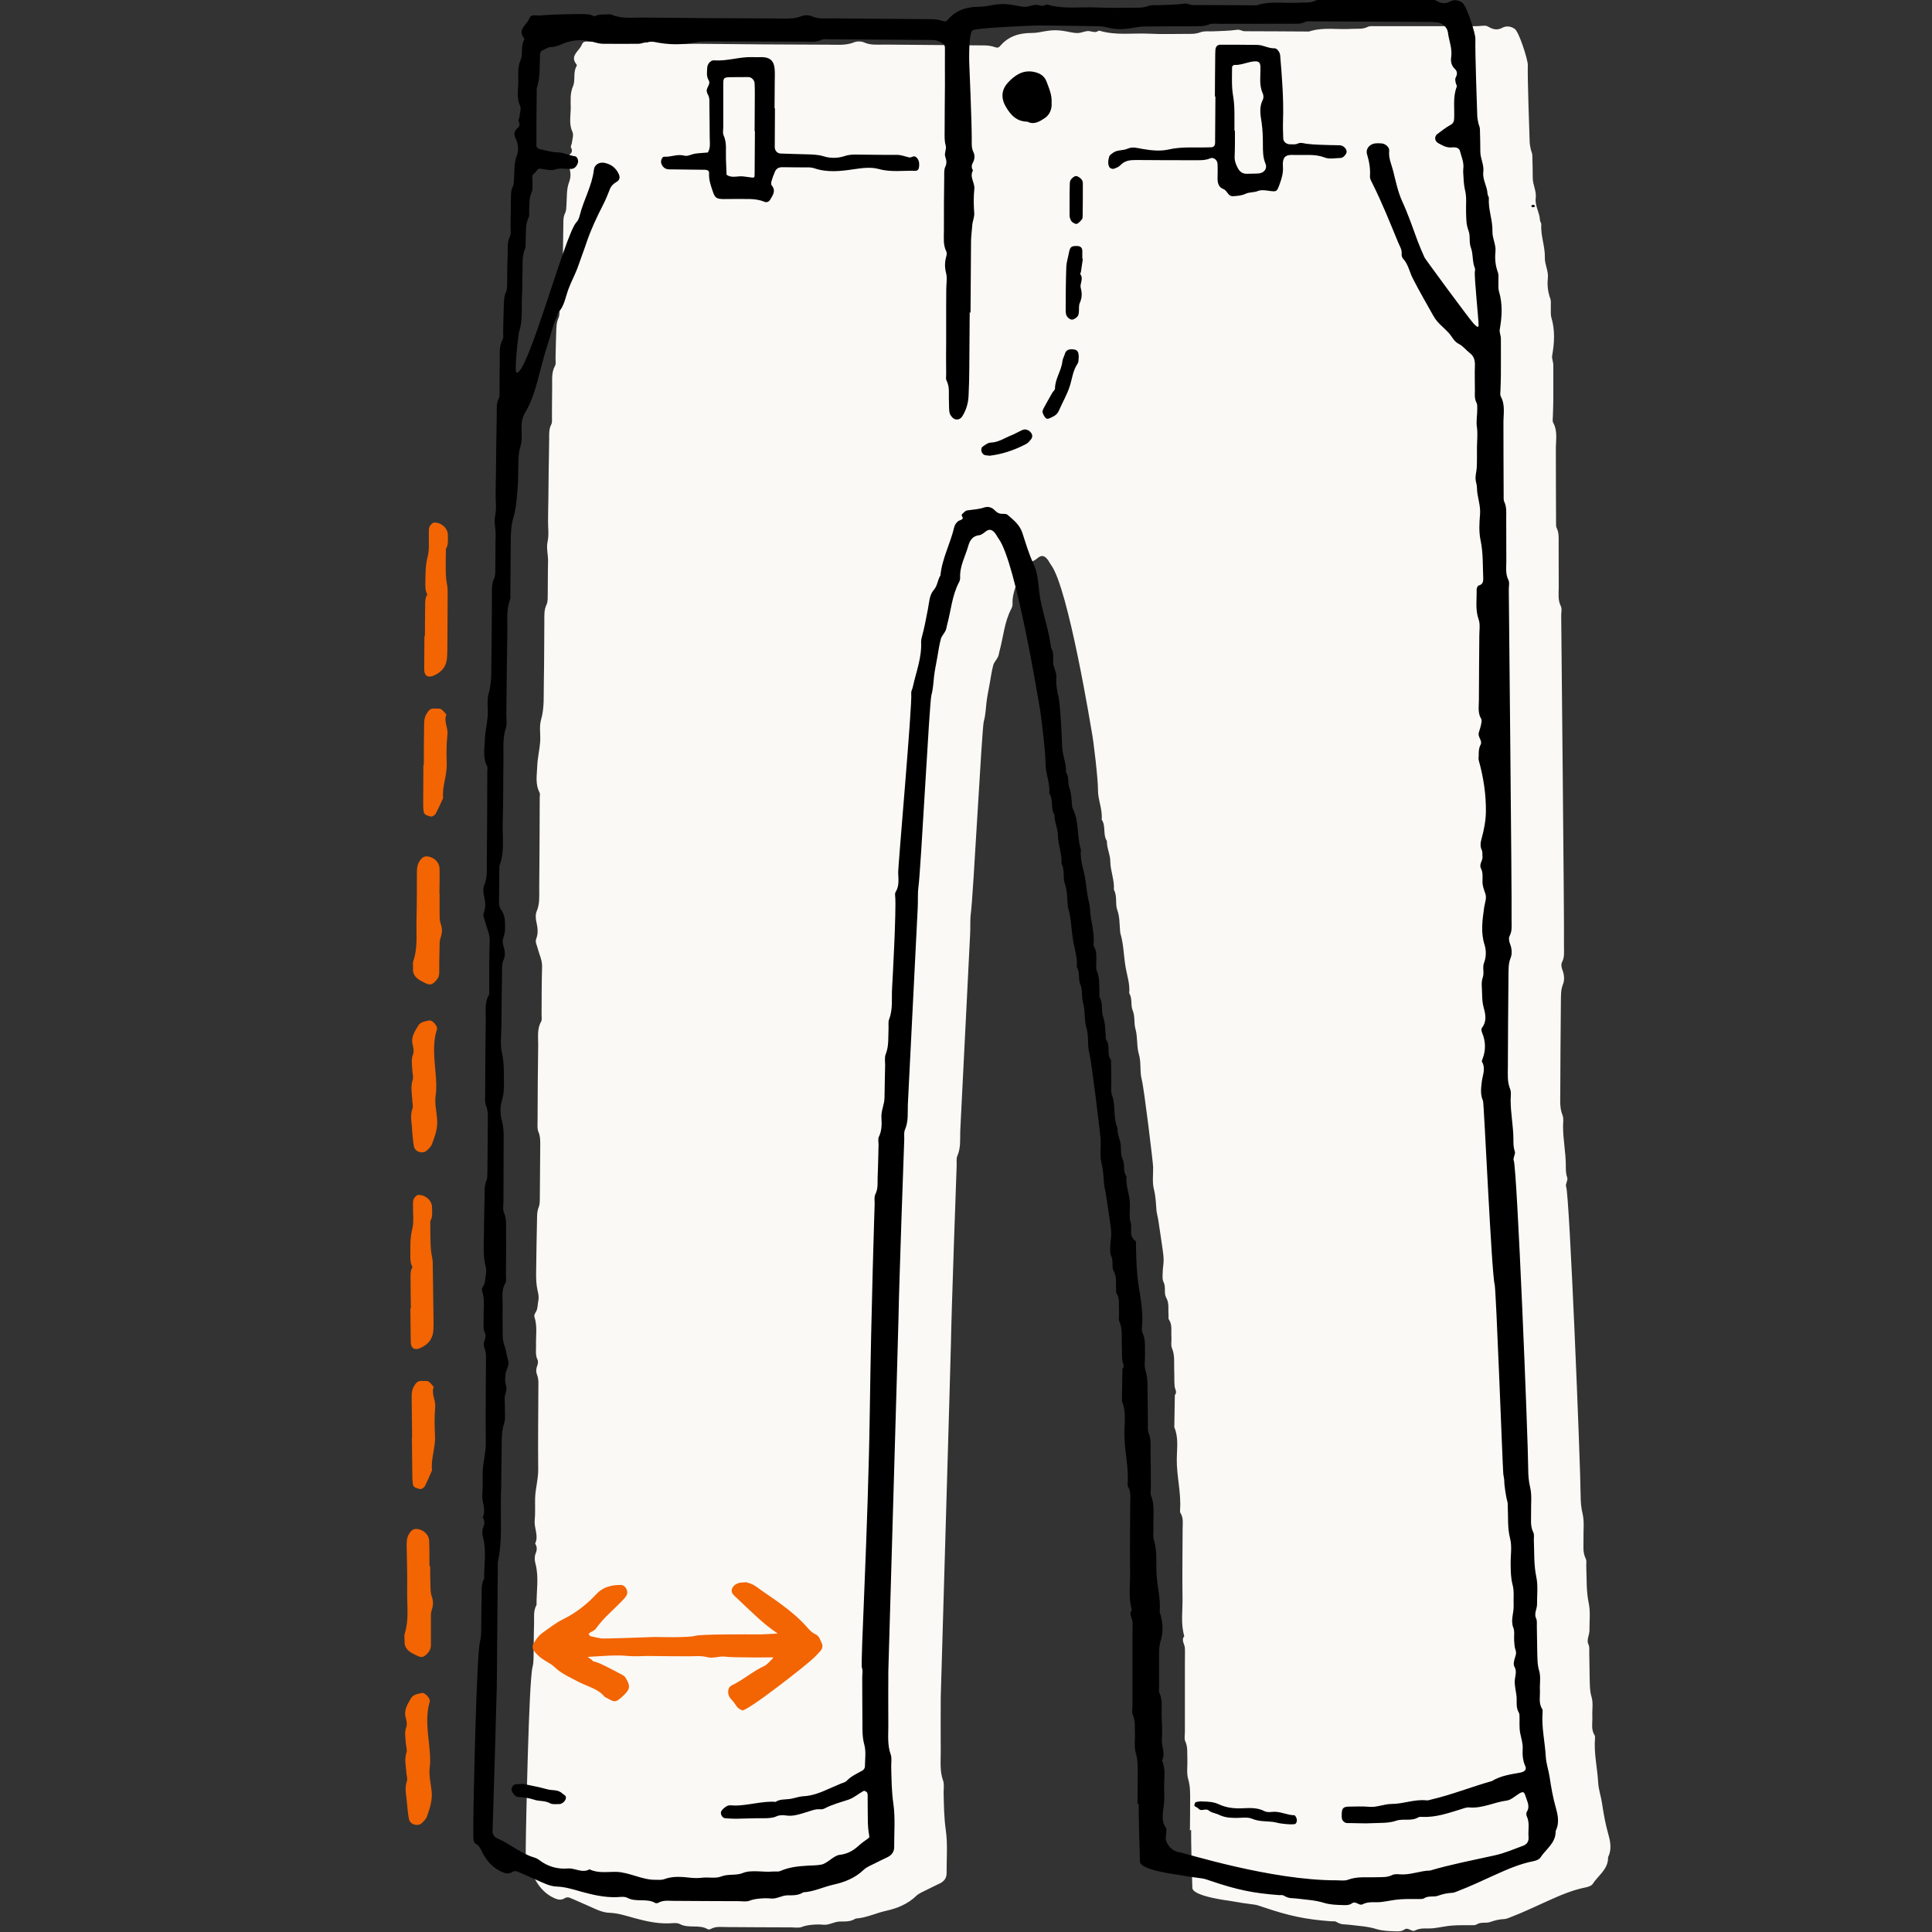
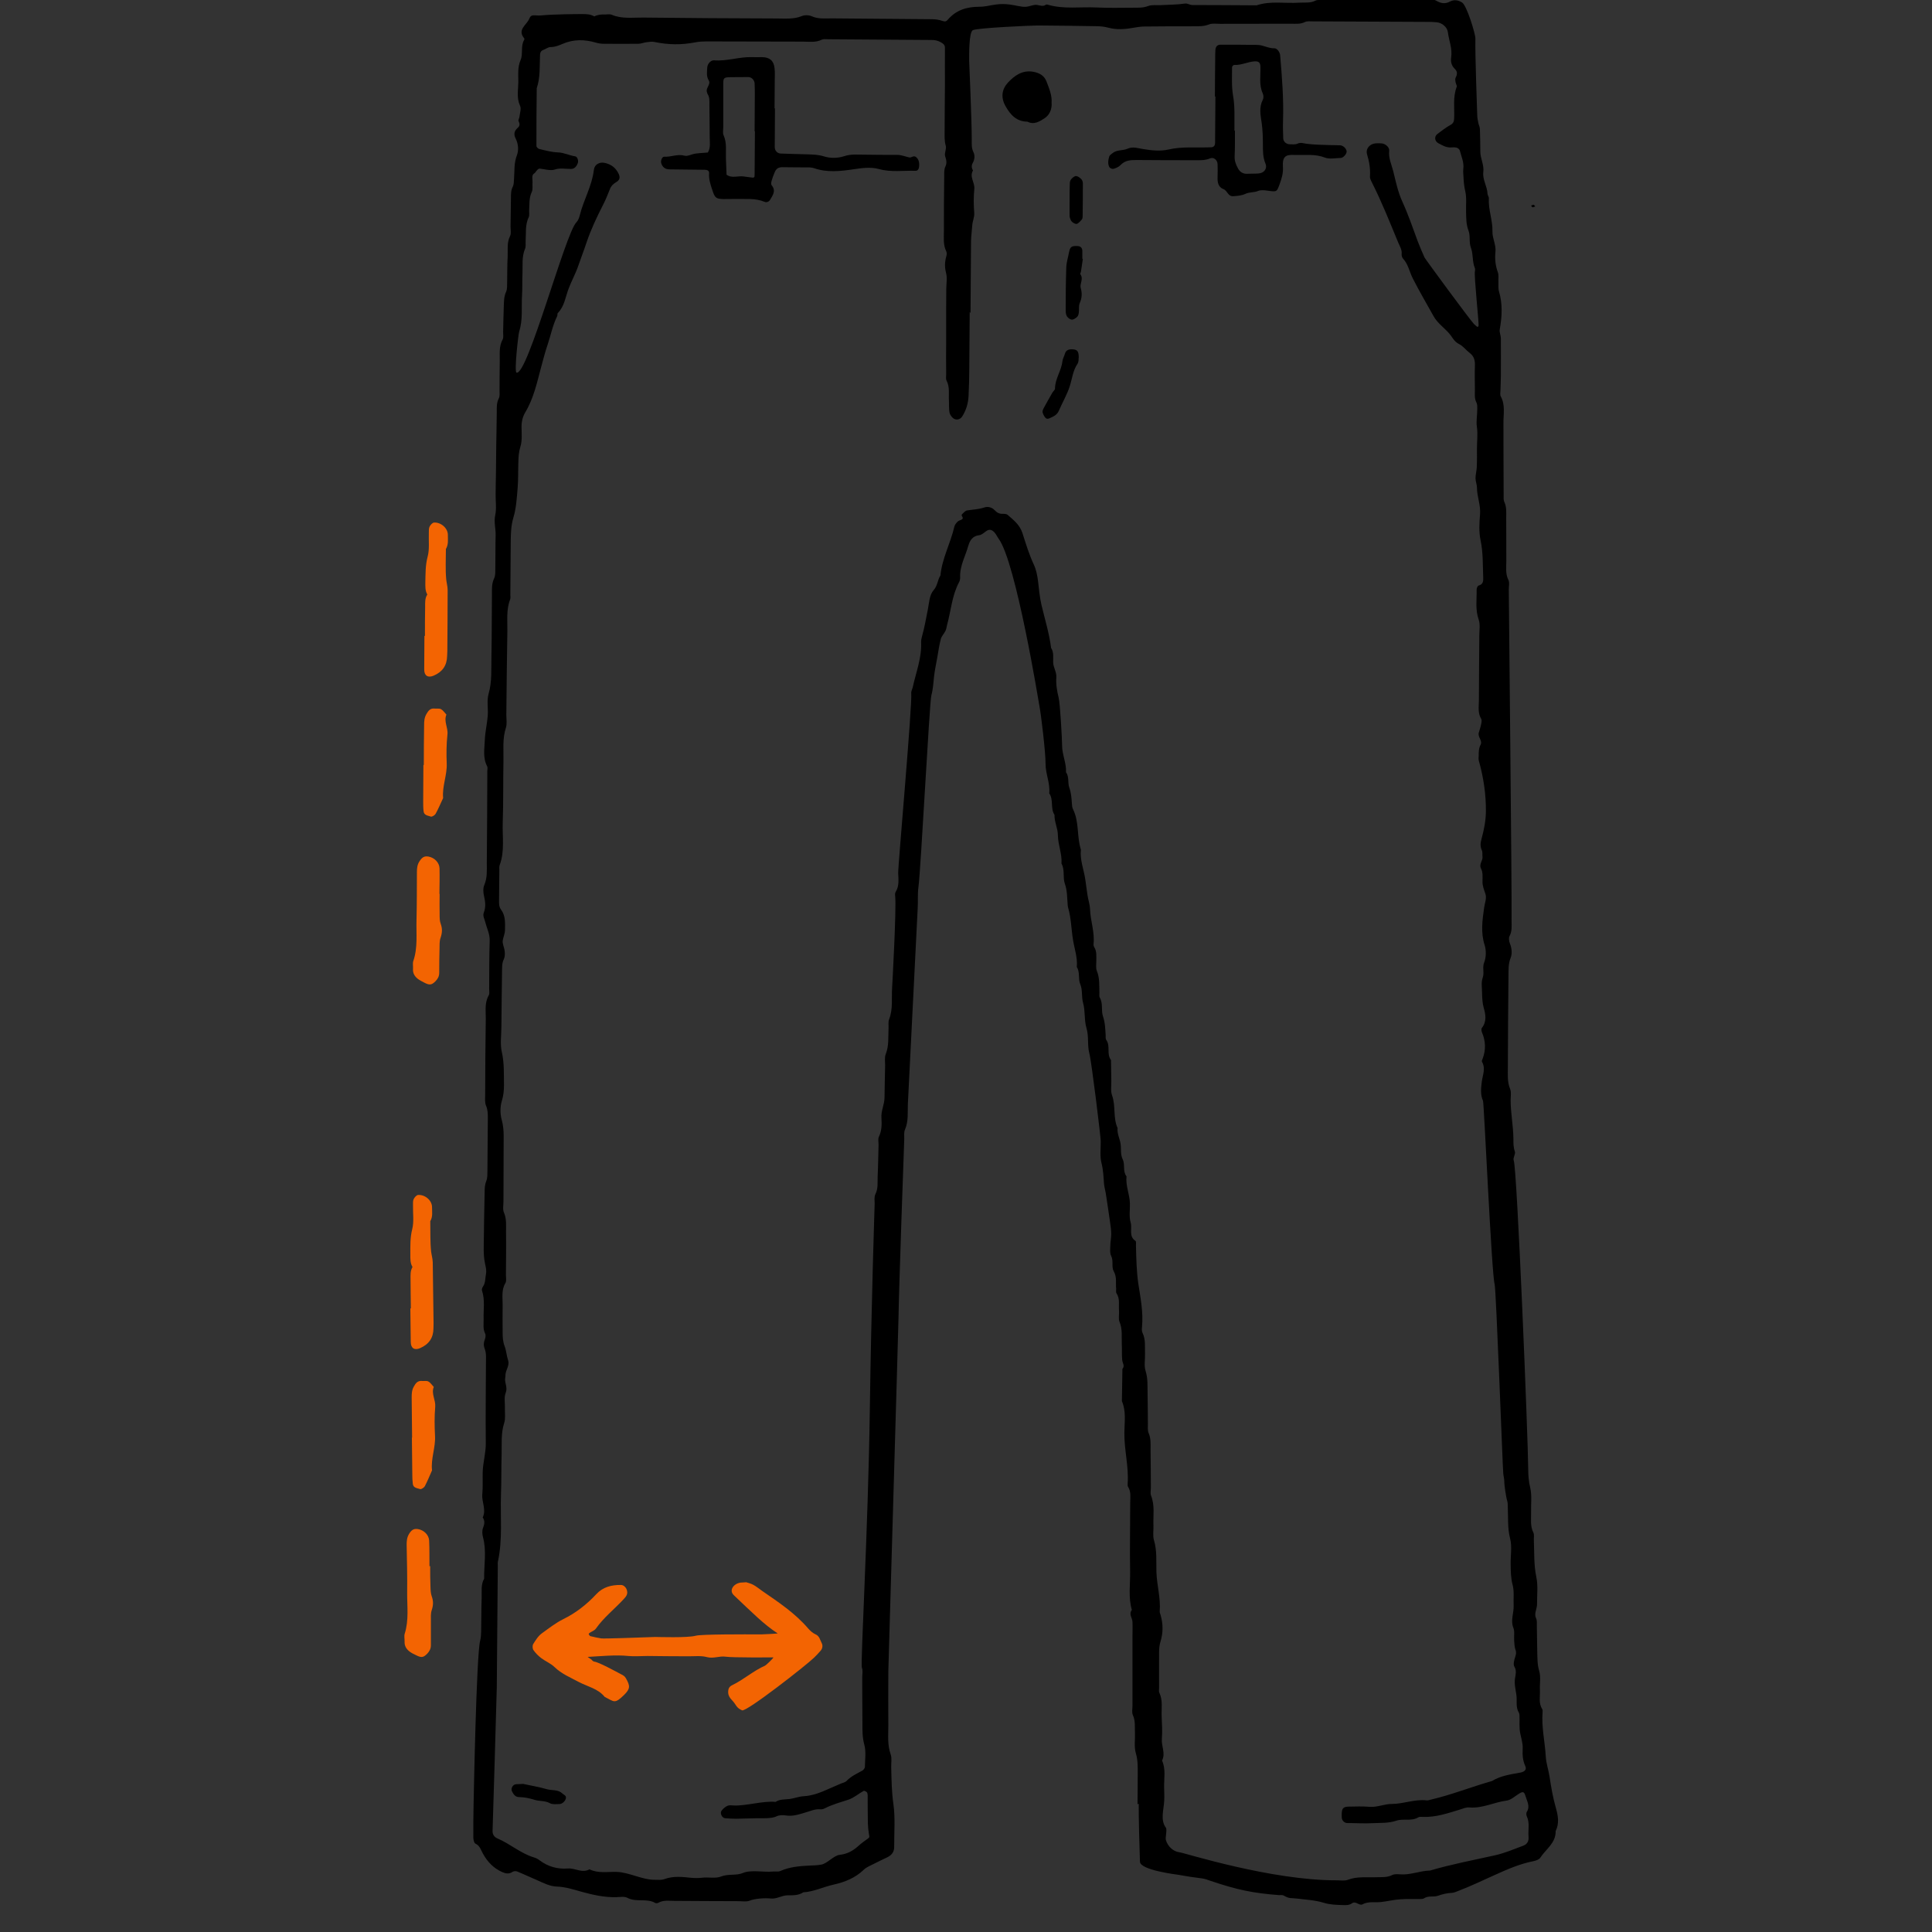
<svg xmlns="http://www.w3.org/2000/svg" id="Layer_1" viewBox="0 0 188 188">
  <rect x="0" y="0" width="188" height="188" fill="#333333" stroke="none" />
  <defs>
    <style>
      .cls-1 {
        fill: #f36402;
      }

      .cls-2 {
        fill: #fbf9f5;
      }
    </style>
  </defs>
-   <path class="cls-2" d="M115.79,178.13c0-.99.03-1.98.02-2.97,0-.67.02-1.32-.18-2-.19-.63-.06-1.35-.09-2.02-.03-.56.06-1.13-.2-1.69-.12-.26-.04-.62-.04-.93,0-2.24,0-4.49,0-6.73,0-.47.02-.94,0-1.41-.01-.39-.39-.76-.06-1.17-.36-1.22-.15-2.48-.17-3.72-.04-2.24.01-4.49.01-6.73,0-.51.1-1.05-.21-1.53-.05-.08-.05-.2-.04-.3.12-1.67-.34-3.29-.32-4.96.01-1.03.19-2.08-.24-3.08.02-1.04.04-2.08.05-3.13.26-.3.01-.57-.02-.86-.05-.52-.01-1.04-.04-1.56-.03-.72.08-1.45-.22-2.16-.13-.31-.02-.72-.05-1.09-.05-.56.11-1.15-.24-1.68-.08-.11-.03-.31-.04-.46-.06-.56.09-1.12-.23-1.68-.25-.44,0-1.02-.26-1.52-.13-.26-.09-.61-.08-.92,0-.4.09-.8.09-1.2,0-.36-.05-.72-.1-1.07-.14-.97-.28-1.94-.43-2.9-.05-.3-.14-.6-.17-.91-.05-.67-.07-1.32-.24-2-.18-.69-.07-1.45-.08-2.18,0-.36-.88-7.66-1.11-8.53-.21-.78-.03-1.63-.28-2.46-.23-.77-.1-1.64-.33-2.45-.17-.58-.02-1.22-.28-1.83-.21-.5,0-1.14-.33-1.65.09-.89-.22-1.74-.36-2.6-.18-1.07-.18-2.16-.49-3.2-.03-.1-.03-.2-.04-.31-.06-.67-.03-1.32-.27-1.99-.22-.61.02-1.35-.33-1.97.07-.94-.34-1.82-.35-2.76,0-.67-.35-1.29-.33-1.98-.42-.63-.07-1.46-.51-2.09.1-1-.37-1.91-.36-2.91.01-.98-.42-4.71-.61-5.67-.03-.14-2.26-13.9-3.95-16.19-.14-.19-.25-.45-.42-.63-.27-.28-.5-.33-.82-.1-.2.15-.43.36-.66.38-.64.07-.91.52-1.05,1.01-.29,1.04-.86,2-.8,3.13,0,.15-.04.31-.11.44-.69,1.3-.78,2.76-1.16,4.14-.05.2-.07.41-.16.59-.13.27-.38.51-.45.79-.16.59-.24,1.21-.35,1.82-.11.61-.24,1.21-.31,1.82-.07.61-.09,1.22-.26,1.83-.19.68-1.02,16.94-1.26,18.67-.09.67-.03,1.36-.07,2.03-.04.72-.93,18.38-.96,19.11-.03.82.07,1.66-.28,2.46-.12.27-.06.62-.07.93-.03.62-.52,14.61-.56,17.38-.02,1.3-.99,34.13-.99,34.39,0,1.77-.02,3.55,0,5.32,0,.93-.1,1.86.23,2.78.13.37.04.83.05,1.24.03,1.19.04,2.37.21,3.56.2,1.38.07,2.81.08,4.22,0,.47-.25.78-.65.98-.42.2-.84.4-1.25.61-.37.19-.78.34-1.07.62-.82.79-1.85,1.2-2.89,1.43-1.01.22-1.95.7-2.99.76-.46.31-.99.29-1.51.29-.58,0-1.07.38-1.67.31-.52-.06-1.53,0-2.03.21-.32.13-.72.05-1.09.05-2.09,0-4.17-.02-6.26-.03-.51,0-1.04-.09-1.53.18-.08.05-.23.07-.3.03-.84-.5-1.86-.04-2.73-.51-.29-.15-.72-.07-1.08-.06-1.15.03-2.25-.22-3.35-.52-.79-.22-1.57-.48-2.41-.51-.72-.02-1.38-.38-2.04-.67-.62-.26-1.22-.55-1.84-.8-.12-.05-.32-.04-.43.03-.35.23-.65.19-1.02.03-.85-.38-1.44-1-1.88-1.8-.2-.35-.29-.77-.73-.97-.13-.06-.19-.36-.2-.55-.01-1.04,0-2.09.02-3.13.01-.46.27-14.63.64-16.06.08-.3.09-.61.1-.92.02-1.1.01-2.19.05-3.29.02-.62-.09-1.26.24-1.83-.02-1.34.25-2.69-.11-4.03-.08-.29-.1-.65,0-.91.15-.37.2-.69-.03-1.02.37-.76-.11-1.5-.04-2.26.07-.72.02-1.46.04-2.19.03-.93.31-1.82.3-2.77-.03-2.82.01-5.64.02-8.45,0-.25-.04-.52-.13-.76-.12-.32-.1-.59.02-.9.07-.17.1-.43.02-.58-.22-.45-.13-.92-.14-1.38-.03-.93.15-1.87-.16-2.79-.04-.11.03-.29.11-.41.24-.35.19-.75.27-1.14.08-.38,0-.69-.08-1.05-.12-.55-.14-1.13-.13-1.7.01-1.77.06-3.55.09-5.32,0-.36.02-.71.17-1.07.11-.28.09-.61.1-.92.02-1.72.03-3.44.04-5.17,0-.41,0-.81-.18-1.22-.13-.31-.08-.71-.08-1.08.01-2.45.02-4.91.06-7.36.01-.77-.13-1.56.29-2.29.09-.16.04-.41.04-.62.01-1.57,0-3.13.05-4.7.02-.66-.28-1.2-.43-1.8-.07-.3-.26-.61-.15-.9.22-.56.16-1.08.03-1.64-.08-.34-.11-.77.03-1.08.3-.71.24-1.43.24-2.15.03-2.97.04-5.95.05-8.92,0-.16.05-.34-.01-.46-.45-.84-.26-1.74-.23-2.61.03-.77.22-1.53.28-2.3.06-.73-.11-1.5.09-2.18.34-1.19.24-2.37.27-3.56.04-2.03.03-4.07.05-6.11,0-.51-.03-1.02.21-1.53.15-.31.11-.71.12-1.07.02-1.04,0-2.09.03-3.13.02-.65-.19-1.28-.04-1.96.14-.65.03-1.35.04-2.03,0-.68.02-1.36.03-2.03,0-.63.01-1.25.02-1.88,0-.68.02-1.36.03-2.03.01-.68.02-1.36.03-2.03,0-.47-.03-.92.2-1.37.11-.21.07-.51.07-.76.01-.94,0-1.88.02-2.82.02-.72-.1-1.45.28-2.14.11-.21.04-.51.05-.77.02-.78.03-1.57.06-2.35.02-.52,0-1.03.23-1.53.12-.27.09-.61.1-.92.02-.83,0-1.67.05-2.5.03-.67-.09-1.34.23-1.99.13-.25.05-.62.05-.93.02-.94.03-1.88.04-2.82,0-.36,0-.72.18-1.06.11-.22.1-.5.12-.76.06-.77-.02-1.53.28-2.3.19-.5.14-1.13-.14-1.67-.18-.36-.12-.71.2-.98.24-.2.24-.4.1-.67-.05-.1.07-.28.09-.43.04-.36.19-.77.06-1.06-.36-.77-.18-1.54-.17-2.31,0-.71-.09-1.43.22-2.15.26-.6-.02-1.35.35-1.96.02-.04.03-.12,0-.15-.71-.85.25-1.3.49-1.9.21-.52.5-.27,1.17-.33,1.28-.12,3.48-.13,3.95-.13.42,0,.84,0,1.21.23.33-.18.69-.2,1.06-.19.21,0,.44-.05.62.02,1,.43,2.05.27,3.08.28,4.33.05,8.66.08,12.99.09.82,0,1.66.09,2.46-.24.27-.11.66-.1.92.01.65.3,1.33.22,1.99.22,3.24.03,6.47.05,9.71.08.36,0,.73.05,1.06.17.25.09.37.04.51-.12.8-.94,1.85-1.26,3.04-1.26.26,0,.52-.02.77-.07,1.32-.26,1.78-.26,3.05,0,.25.05.52.09.77.07.35-.03.72-.23,1.05-.18.31.05.58.18.87-.02.04-.03.11-.02.15-.01,1.58.47,3.2.2,4.81.28,1.2.06,2.4.02,3.6.02.46,0,.91.02,1.38-.16.37-.14.82-.07,1.24-.09.78-.04,1.56-.04,2.33-.15.29-.04.48.14.73.14,2.09,0,4.17.02,6.26.03,1.37-.46,2.78-.16,4.17-.26.51-.03,1.04.06,1.54-.19.21-.11.51-.07.77-.07,2.97,0,5.95,0,8.92,0,.37,0,.73.01,1.09-.01.65-.05.72-.08,1.01.09.44.25.84.33,1.32.07.38-.2.8-.15,1.18.1.44.27,1.3,3.04,1.29,3.51-.04,1.51.17,6.99.18,7.46,0,.26.06.51.11.76.04.2.15.39.15.59.03.73.03,1.46.04,2.19,0,.67.38,1.28.29,1.98-.09.74.38,1.39.41,2.11,0,.15.14.3.13.44-.07,1.1.38,2.14.35,3.24-.02.67.37,1.29.29,1.99-.07.67,0,1.34.24,1.99.1.28.03.62.05.93.01.31-.03.64.06.93.36,1.23.29,2.45.07,3.69-.05.28.11.59.11.89.01,1.2,0,2.4,0,3.6,0,.47-.03.94-.04,1.41,0,.21-.06.45.03.62.46.84.25,1.73.26,2.6.01,2.35,0,4.7.02,7.04,0,.21-.02.44.06.61.24.5.19,1.02.19,1.53.01,1.41,0,2.82.01,4.23,0,.62-.1,1.24.2,1.84.13.25.04.62.04.93,0,1.15.31,29.55.27,32.21,0,.52.07,1.03-.2,1.53-.1.19-.04.52.05.74.18.46.22.97.06,1.37-.23.57-.2,1.12-.21,1.69-.03,2.97-.05,5.95-.06,8.92,0,.72-.07,1.44.22,2.15.13.32.05.72.05,1.09,0,1.25.26,2.51.27,3.76,0,.41-.01.81.14,1.23.09.24-.21.64-.11.87.33.76,1.4,27.21,1.41,30.03,0,.62.05,1.22.2,1.84.17.75.06,1.56.08,2.34.02.67-.11,1.35.22,2,.11.21.03.51.05.77.05,1.19-.01,2.37.24,3.56.18.85.06,1.77.07,2.65,0,.46-.32.92-.09,1.38.11.21.06.51.07.76.02.83.02,1.67.04,2.5.02.62,0,1.22.19,1.85.17.58.04,1.24.07,1.87.03.61-.15,1.26.22,1.83.05.08.05.2.04.3-.12,1.46.23,2.89.31,4.33.04.68.27,1.31.37,1.97.15,1.01.33,2.04.61,3.02.22.78.35,1.51-.02,2.26.03,1.17-.96,1.76-1.5,2.6-.12.18-.43.28-.67.33-1.33.26-2.55.8-3.77,1.35-1.18.53-2.34,1.09-3.55,1.55-.19.07-.39.17-.59.18-.47.02-.91.12-1.36.28-.43.16-.94-.03-1.36.25-.08.05-.2.07-.3.07-.68.01-1.36-.02-2.03.03-.61.04-1.22.19-1.83.26-.61.08-1.24-.09-1.84.23-.31.17-.65-.37-1.02-.1-.28.2-.59.18-.9.17-.62-.02-1.22-.03-1.84-.22-.83-.26-1.72-.3-2.59-.41-.61-.08-.74.04-1.32-.3-.12-.07-.31-.03-.46-.04-2.51-.19-4.06-.51-6.63-1.38-.29-.1-.57-.21-.89-.25-.77-.09-1.53-.21-2.29-.35-.19-.03-3.68-.45-3.71-1.27-.05-1.3-.13-4.34-.12-5.64h-.03Z" />
  <g>
    <path d="M110.69,175.58c0-.99.03-1.98.02-2.97,0-.67.02-1.32-.18-2-.19-.63-.06-1.35-.09-2.02-.03-.56.06-1.13-.2-1.69-.12-.26-.04-.62-.04-.93,0-2.24,0-4.49,0-6.73,0-.47.02-.94,0-1.41-.01-.39-.39-.76-.06-1.17-.36-1.22-.15-2.48-.17-3.72-.04-2.24.01-4.49.01-6.73,0-.51.1-1.05-.21-1.53-.05-.08-.05-.2-.04-.3.12-1.67-.34-3.29-.32-4.96.01-1.03.19-2.08-.24-3.08.02-1.04.04-2.08.05-3.13.26-.3.01-.57-.02-.86-.05-.52-.01-1.04-.04-1.56-.03-.72.08-1.45-.22-2.16-.13-.31-.02-.72-.05-1.09-.05-.56.11-1.15-.24-1.68-.08-.11-.03-.31-.04-.46-.06-.56.09-1.12-.23-1.68-.25-.44,0-1.02-.26-1.52-.13-.26-.09-.61-.08-.92,0-.4.09-.8.09-1.2,0-.36-.05-.72-.1-1.07-.14-.97-.28-1.94-.43-2.9-.05-.3-.14-.6-.17-.91-.05-.67-.07-1.32-.24-2-.18-.69-.07-1.45-.08-2.18,0-.36-.88-7.66-1.11-8.53-.21-.78-.03-1.63-.28-2.46-.23-.77-.1-1.64-.33-2.45-.17-.58-.02-1.22-.28-1.83-.21-.5,0-1.14-.33-1.65.09-.89-.22-1.74-.36-2.6-.18-1.07-.18-2.16-.49-3.2-.03-.1-.03-.2-.04-.31-.06-.67-.03-1.32-.27-1.99-.22-.61.02-1.35-.33-1.97.07-.94-.34-1.82-.35-2.76,0-.67-.35-1.29-.33-1.98-.42-.63-.07-1.46-.51-2.09.1-1-.37-1.91-.36-2.91.01-.98-.42-4.71-.61-5.67-.03-.14-2.26-13.9-3.95-16.19-.14-.19-.25-.45-.42-.63-.27-.28-.5-.33-.82-.1-.2.15-.43.36-.66.38-.64.07-.91.52-1.05,1.01-.29,1.04-.86,2-.8,3.13,0,.15-.04.31-.11.44-.69,1.3-.78,2.76-1.16,4.14-.05.2-.07.41-.16.59-.13.27-.38.51-.45.79-.16.59-.24,1.21-.35,1.82-.11.61-.24,1.21-.31,1.82-.07.61-.09,1.22-.26,1.83-.19.68-1.02,16.94-1.26,18.67-.09.67-.03,1.36-.07,2.03-.04.72-.93,18.38-.96,19.11-.03.82.07,1.66-.28,2.46-.12.27-.06.62-.07.93-.03.62-.52,14.61-.56,17.38-.02,1.3-.99,34.13-.99,34.39,0,1.77-.02,3.55,0,5.32,0,.93-.1,1.86.23,2.78.13.37.04.83.05,1.24.03,1.19.04,2.37.21,3.56.2,1.38.07,2.81.08,4.22,0,.47-.25.78-.65.98-.42.2-.84.4-1.25.61-.37.19-.78.34-1.07.62-.82.79-1.85,1.2-2.89,1.43-1.01.22-1.95.7-2.99.76-.46.31-.99.29-1.51.29-.58,0-1.07.38-1.67.31-.52-.06-1.53,0-2.03.21-.32.13-.72.05-1.09.05-2.09,0-4.17-.02-6.26-.03-.51,0-1.04-.09-1.53.18-.08.05-.23.07-.3.03-.84-.5-1.86-.04-2.73-.51-.29-.15-.72-.07-1.08-.06-1.15.03-2.25-.22-3.35-.52-.79-.22-1.57-.48-2.41-.51-.72-.02-1.38-.38-2.04-.67-.62-.26-1.22-.55-1.84-.8-.12-.05-.32-.04-.43.03-.35.23-.65.19-1.02.03-.85-.38-1.44-1-1.88-1.8-.2-.35-.29-.77-.73-.97-.13-.06-.19-.36-.2-.55-.01-1.04,0-2.09.02-3.13.01-.46.27-14.63.64-16.06.08-.3.09-.61.1-.92.02-1.1.01-2.19.05-3.29.02-.62-.09-1.26.24-1.83-.02-1.34.25-2.69-.11-4.03-.08-.29-.1-.65,0-.91.15-.37.2-.69-.03-1.02.37-.76-.11-1.5-.04-2.26.07-.72.02-1.46.04-2.19.03-.93.31-1.82.3-2.77-.03-2.82.01-5.64.02-8.45,0-.25-.04-.52-.13-.76-.12-.32-.1-.59.02-.9.07-.17.1-.43.02-.58-.22-.45-.13-.92-.14-1.38-.03-.93.15-1.87-.16-2.79-.04-.11.03-.29.11-.41.24-.35.19-.75.27-1.14.08-.38,0-.69-.08-1.05-.12-.55-.14-1.13-.13-1.7.01-1.77.06-3.55.09-5.32,0-.36.02-.71.17-1.07.11-.28.09-.61.1-.92.02-1.72.03-3.44.04-5.17,0-.41,0-.81-.18-1.22-.13-.31-.08-.71-.08-1.08.01-2.45.02-4.91.06-7.36.01-.77-.13-1.56.29-2.29.09-.16.04-.41.04-.62.01-1.57,0-3.13.05-4.7.02-.66-.28-1.2-.43-1.8-.07-.3-.26-.61-.15-.9.22-.56.16-1.08.03-1.64-.08-.34-.11-.77.03-1.08.3-.71.24-1.43.24-2.15.03-2.97.04-5.95.05-8.92,0-.16.05-.34-.01-.46-.45-.84-.26-1.74-.23-2.61.03-.77.22-1.53.28-2.3.06-.73-.11-1.5.09-2.18.34-1.19.24-2.37.27-3.56.04-2.03.03-4.07.05-6.11,0-.51-.03-1.02.21-1.53.15-.31.11-.71.12-1.07.02-1.04,0-2.09.03-3.13.02-.65-.19-1.28-.04-1.96.14-.65.03-1.35.04-2.03,0-.68.02-1.36.03-2.03,0-.63.01-1.25.02-1.88,0-.68.02-1.36.03-2.03.01-.68.02-1.36.03-2.03,0-.47-.03-.92.2-1.37.11-.21.07-.51.07-.76.01-.94,0-1.88.02-2.82.02-.72-.1-1.45.28-2.14.11-.21.04-.51.05-.77.02-.78.03-1.57.06-2.35.02-.52,0-1.03.23-1.53.12-.27.09-.61.1-.92.02-.83,0-1.67.05-2.5.03-.67-.09-1.34.23-1.99.13-.25.05-.62.05-.93.02-.94.03-1.88.04-2.82,0-.36,0-.72.18-1.06.11-.22.1-.5.12-.76.06-.77-.02-1.53.28-2.3.19-.5.14-1.13-.14-1.67-.18-.36-.12-.71.2-.98.24-.2.24-.4.1-.67-.05-.1.07-.28.09-.43.04-.36.19-.77.06-1.06-.36-.77-.18-1.54-.17-2.31,0-.71-.09-1.43.22-2.15.26-.6-.02-1.35.35-1.96.02-.04.03-.12,0-.15-.71-.85.25-1.3.49-1.9.21-.52.5-.27,1.17-.33,1.28-.12,3.48-.13,3.95-.13.42,0,.84,0,1.21.23.33-.18.69-.2,1.06-.19.21,0,.44-.05.62.02,1,.43,2.05.27,3.08.28,4.33.05,8.66.08,12.99.09.82,0,1.66.09,2.46-.24.27-.11.66-.1.92.01.65.3,1.33.22,1.99.22,3.24.03,6.47.05,9.71.08.36,0,.73.05,1.06.17.25.09.37.04.51-.12.8-.94,1.85-1.26,3.04-1.26.26,0,.52-.02.77-.07,1.32-.26,1.78-.26,3.05,0,.25.05.52.09.77.07.35-.03.72-.23,1.05-.18.31.05.58.18.87-.02.04-.03.11-.02.15-.01,1.58.47,3.2.2,4.81.28,1.2.06,2.4.02,3.6.02.46,0,.91.02,1.38-.16.37-.14.82-.07,1.24-.09.78-.04,1.56-.04,2.33-.15.29-.04.48.14.73.14,2.09,0,4.17.02,6.26.03,1.37-.46,2.78-.16,4.17-.26.51-.03,1.04.06,1.54-.19.21-.11.51-.07.77-.07,2.97,0,5.95,0,8.92,0,.37,0,.73.01,1.09-.01.65-.05.72-.08,1.01.09.44.25.84.33,1.32.07.38-.2.8-.15,1.18.1.44.27,1.3,3.04,1.29,3.51-.04,1.51.17,6.99.18,7.46,0,.26.06.51.11.76.04.2.15.39.15.59.03.73.03,1.46.04,2.19,0,.67.38,1.28.29,1.98-.09.74.38,1.39.41,2.11,0,.15.14.3.13.44-.07,1.1.38,2.14.35,3.24-.02.67.37,1.29.29,1.99-.07.67,0,1.34.24,1.99.1.28.03.62.05.93.01.31-.03.64.06.93.36,1.23.29,2.45.07,3.69-.05.28.11.59.11.89.01,1.2,0,2.4,0,3.6,0,.47-.03.94-.04,1.41,0,.21-.06.45.03.62.46.84.25,1.73.26,2.6.01,2.35,0,4.7.02,7.04,0,.21-.02.44.06.61.24.5.19,1.02.19,1.53.01,1.41,0,2.82.01,4.23,0,.62-.1,1.24.2,1.84.13.25.04.62.04.93,0,1.15.31,29.55.27,32.21,0,.52.07,1.03-.2,1.53-.1.19-.04.52.05.74.18.46.22.97.06,1.37-.23.57-.2,1.12-.21,1.69-.03,2.97-.05,5.95-.06,8.92,0,.72-.07,1.44.22,2.15.13.32.05.72.05,1.09,0,1.25.26,2.51.27,3.76,0,.41-.01.81.14,1.23.09.24-.21.64-.11.87.33.76,1.4,27.21,1.41,30.03,0,.62.05,1.22.2,1.84.17.75.06,1.56.08,2.34.02.67-.11,1.35.22,2,.11.21.03.51.05.77.05,1.19-.01,2.37.24,3.56.18.85.06,1.77.07,2.65,0,.46-.32.92-.09,1.38.11.21.06.51.07.76.02.83.02,1.67.04,2.5.02.62,0,1.22.19,1.85.17.58.04,1.24.07,1.87.03.61-.15,1.26.22,1.83.05.08.05.2.04.3-.12,1.46.23,2.89.31,4.33.04.68.27,1.31.37,1.97.15,1.01.33,2.04.61,3.02.22.78.35,1.51-.02,2.26.03,1.17-.96,1.76-1.5,2.6-.12.18-.43.28-.67.33-1.33.26-2.55.8-3.77,1.35-1.18.53-2.34,1.09-3.55,1.55-.19.07-.39.17-.59.18-.47.02-.91.12-1.36.28-.43.16-.94-.03-1.36.25-.08.05-.2.07-.3.07-.68.01-1.36-.02-2.03.03-.61.04-1.22.19-1.83.26-.61.08-1.24-.09-1.84.23-.31.17-.65-.37-1.02-.1-.28.2-.59.18-.9.17-.62-.02-1.22-.03-1.84-.22-.83-.26-1.72-.3-2.59-.41-.61-.08-.74.04-1.32-.3-.12-.07-.31-.03-.46-.04-2.51-.19-4.06-.51-6.63-1.38-.29-.1-.57-.21-.89-.25-.77-.09-1.53-.21-2.29-.35-.19-.03-3.68-.45-3.71-1.27-.05-1.3-.13-4.34-.12-5.64h-.03ZM94.37,30.36s0,0-.01,0c-.01,1.83-.02,3.65-.04,5.48,0,.89-.03,1.77-.07,2.66-.03.73-.23,1.42-.63,2.04-.21.32-.65.39-.93.1-.14-.14-.27-.33-.3-.52-.06-.36-.03-.73-.05-1.09-.04-.67.1-1.35-.23-1.99-.09-.17-.04-.41-.04-.62,0-.57-.01-1.15-.01-1.72,0-.52.01-1.04.01-1.57,0-.57,0-1.15,0-1.72,0-.52,0-1.04,0-1.57,0-.57,0-1.15.01-1.72,0-.52.11-1.07-.02-1.56-.15-.57-.13-1.09.03-1.64.04-.14.05-.34-.01-.46-.32-.64-.23-1.33-.23-2-.01-1.77.01-3.55.03-5.32,0-.31-.02-.66.11-.92.18-.38.09-.66-.02-1.02-.09-.31.15-.71.06-1.02-.14-.47-.11-.93-.11-1.39,0-1.51.02-3.03.03-4.54,0-1.2-.01-2.4,0-3.6,0-.32-.2-.42-.44-.56-.29-.16-.58-.2-.9-.2-3.34-.02-6.68-.05-10.02-.07-.21,0-.45-.04-.62.04-.6.3-1.22.19-1.84.19-3.13,0-6.26-.02-9.39-.02-.36,0-.73.02-1.08.09-1.35.26-2.6.25-4-.04-.24-.05-.51,0-.76.03-.25.03-.5.14-.75.15-1.15.01-2.3.01-3.44,0-.25,0-.52-.05-.76-.12-1.07-.31-2.13-.33-3.18.12-.38.16-.76.32-1.19.32-.24,0-.47.19-.71.28-.24.08-.31.27-.32.48-.05,1.08.04,2.18-.32,3.24-.02,1.88-.04,3.76-.03,5.63,0,.1.17.27.28.29.6.14,1.21.31,1.82.33.59.02,1.1.3,1.66.38.22.03.35.41.27.65-.11.32-.33.58-.66.58-.65,0-1.04-.12-1.63.07-.36.12-1.04-.06-1.4-.1-.25-.03-.4.38-.56.47-.29.17-.14.56-.16.86-.03.31.05.67-.07.93-.29.6-.22,1.22-.26,1.84-.01.21.04.45-.04.62-.36.74-.25,1.53-.3,2.3-.02.26.04.55-.06.78-.34.8-.21,1.64-.25,2.46-.03.68,0,1.36-.04,2.03-.08,1.19.1,2.39-.28,3.56-.08.24-.5,3.92-.26,4,1.07.33,4.76-13.58,5.83-14.63.17-.17.27-.45.33-.69.37-1.5,1.19-2.85,1.37-4.42.06-.52.55-.78,1.05-.67.65.14,1.11.5,1.38,1.11.13.32.09.56-.27.77-.28.17-.48.36-.6.67-.21.53-.42,1.06-.68,1.56-.61,1.19-1.18,2.4-1.61,3.68-.24.73-.52,1.44-.77,2.17-.26.78-.67,1.51-.96,2.28-.31.81-.4,1.71-1.05,2.37-.06.06-.02.21-.06.3-.44.88-.62,1.85-.93,2.77-.25.73-.44,1.48-.64,2.22-.4,1.49-.72,3.01-1.53,4.36-.27.45-.38.95-.37,1.49.01.62.07,1.29-.11,1.86-.16.52-.19,1.01-.2,1.53-.03.83,0,1.67-.07,2.5-.08.98-.14,1.98-.42,2.9-.21.73-.24,1.43-.25,2.15-.02,1.77-.03,3.55-.04,5.32,0,.16.03.33-.02.47-.39,1-.25,2.05-.27,3.09-.05,2.71-.07,5.43-.1,8.14,0,.42.08.87-.04,1.25-.35,1.07-.22,2.16-.24,3.25-.04,1.98,0,3.97-.07,5.95-.05,1.39.21,2.81-.3,4.18-.05.14-.03.31-.03.47-.01.99-.02,1.98-.03,2.97,0,.31-.01.61.2.89.43.58.39,1.27.38,1.95,0,.38-.17.71-.22,1.05-.05.33.16.69.19,1.05.03.25.02.55-.08.76-.2.4-.17.81-.18,1.22-.02,1.77-.05,3.55-.06,5.32,0,.83-.14,1.7.04,2.5.25,1.09.19,2.16.21,3.24,0,.51-.05,1.01-.21,1.52-.17.57-.17,1.26-.01,1.84.14.52.19,1.01.19,1.53,0,2.14-.01,4.28-.02,6.42,0,.36-.09.77.05,1.08.26.61.2,1.23.2,1.85.02,1.41,0,2.82-.01,4.23,0,.26.07.58-.05.77-.41.68-.26,1.42-.27,2.14-.02.89,0,1.77,0,2.66,0,.46.02.9.2,1.37.16.41.18.9.33,1.34.16.48-.19.9-.25,1.35-.01.1,0,.21-.02.31-.12.5.26.95.04,1.5-.18.46-.06,1.03-.08,1.55-.01.47.07.97-.07,1.4-.33,1.02-.22,2.06-.25,3.09-.04,1.25-.01,2.51-.06,3.76-.08,2.23.18,4.47-.31,6.68-.02.1,0,.21,0,.31-.04,3.97-.07,7.93-.1,11.9,0,.26-.39,13.56-.41,13.93-.02.37.17.62.46.75,1.24.52,2.26,1.46,3.56,1.85.2.06.39.15.55.28.82.62,1.75.88,2.76.8.71-.06,1.38.49,2.1.08.84.41,1.74.23,2.61.25,1.25.03,2.5.78,3.76.77.31,0,.65.04.93-.07.87-.32,1.76-.21,2.63-.12.35.03.67.03,1.02-.01.62-.08,1.31.1,1.86-.12.71-.28,1.46-.06,2.14-.35.76-.32,2.06-.05,2.83-.13.26-.03.55.04.78-.05.9-.4,1.84-.48,2.77-.53.41-.02.83-.02,1.24-.1.6-.12,1.18-.88,1.79-.95.71-.08,1.27-.38,1.78-.84.31-.28.64-.52.98-.76.17-.12.1-.23.08-.38-.06-.36-.1-.72-.11-1.08-.02-.78-.01-1.57-.02-2.35,0-.21.02-.43-.04-.62-.03-.1-.28-.23-.35-.19-.5.27-.94.67-1.47.85-.79.26-1.58.47-2.32.85-.13.07-.3.11-.45.09-.49-.04-.91.16-1.36.29-.64.19-1.27.42-1.97.31-.3-.05-.66-.04-.92.09-.45.23-1.42.18-1.88.18-.68.01-1.36.04-2.03.05-.36,0-.73-.02-1.09-.05-.29-.03-.52-.48-.34-.73.15-.2.36-.38.58-.48.17-.08.41-.04.62-.03,1.2.05,2.85-.47,4.06-.35.42-.28.9-.22,1.36-.28.46-.06.9-.25,1.36-.27.9-.05,1.7-.38,2.5-.74.38-.17.76-.33,1.13-.49.19-.08.42-.12.55-.25.44-.47,1.01-.72,1.55-1.02.11-.06.23-.23.24-.35.01-.73.13-1.5-.06-2.18-.2-.73-.18-1.44-.18-2.16-.02-1.46-.01-2.92-.02-4.38,0-.31.08-.66-.03-.93-.16-.38.6-13.19.77-25.14.14-10.1.46-19.63.47-20.01,0-.31-.06-.67.07-.93.28-.55.2-1.12.22-1.69.05-1.04.06-2.09.09-3.13,0-.26-.07-.56.03-.77.29-.59.29-1.22.25-1.84-.05-.7.3-1.31.3-1.99.01-1.04.04-2.09.06-3.13,0-.37-.07-.77.06-1.09.32-.81.23-1.64.27-2.46.02-.31-.05-.66.06-.93.39-1.01.22-2.05.29-3.08.02-.31.42-7.6.3-8.86-.02-.15-.03-.34.05-.46.36-.58.26-1.23.24-1.83-.02-.7,1.39-16.44,1.27-17.5-.02-.19.11-.39.15-.59.32-1.46.89-2.87.81-4.4,0-.15.03-.31.07-.46.25-.89.41-1.8.59-2.71.13-.64.13-1.38.58-1.89.37-.43.36-.97.64-1.4.16-1.66.98-3.13,1.35-4.73.04-.19.18-.37.32-.51.1-.1.27-.13.41-.21.27-.16-.14-.36.03-.52.15-.14.31-.33.48-.36.56-.09,1.13-.1,1.68-.29.35-.12.74-.02,1.01.27.23.25.48.37.82.35.15,0,.34.01.44.1.58.51,1.17.95,1.44,1.77.33,1.02.64,2.07,1.1,3.05.23.48.35,1.06.42,1.64.09.76.16,1.55.33,2.29.33,1.4.76,2.77.94,4.2.28.42.19.91.2,1.37,0,.53.35.96.31,1.51-.05.67.07,1.32.23,1.99.14.59.33,4.02.33,4.62,0,.9.43,1.71.38,2.6.33.46.15,1.03.32,1.5.18.51.22,1.01.25,1.52.01.2.03.43.12.6.61,1.24.35,2.64.76,3.92-.11,1,.29,1.94.43,2.91.06.45.13.91.19,1.37.06.51.25,1.01.27,1.52.04,1.14.47,2.24.34,3.39-.01.1.02.22.07.3.27.43.19.9.2,1.37,0,.31-.06.66.05.93.29.7.23,1.43.25,2.15,0,.16-.03.34.04.46.34.58.11,1.25.31,1.82.21.61.22,1.22.26,1.84,0,.15-.02.35.06.46.43.59,0,1.37.46,1.95.01.68.02,1.35.03,2.03.01.47-.08.98.07,1.4.38,1.04.08,2.18.54,3.19-.06.54.21,1.01.29,1.52.08.51-.03,1.03.21,1.53.25.51-.02,1.16.37,1.65-.1.9.3,1.73.33,2.61.02.63-.1,1.29.07,1.87.18.59-.22,1.34.47,1.8.08.05.05.3.05.45.03,1.24.05,2.47.23,3.72.21,1.37.49,2.76.36,4.17-.02.2-.04.44.05.62.32.64.21,1.33.24,2,.02.57-.11,1.19.06,1.71.23.73.17,1.44.19,2.16.02.99.02,1.98.03,2.97,0,.31-.04.66.08.92.22.51.18,1.02.18,1.53.02,1.25.02,2.5.03,3.76,0,.26-.07.55.02.78.38.96.19,1.95.23,2.93.02.47-.08.97.05,1.4.31,1.02.21,2.06.24,3.09.04,1.3.43,2.56.32,3.87,0,.1.05.2.08.3.25.87.27,1.72,0,2.6-.11.34-.14.71-.14,1.07-.01,1.15,0,2.3,0,3.44,0,.16-.04.34.02.47.36.74.2,1.53.23,2.31.03.73.08,1.47.02,2.19-.06.71.38,1.4.02,2.11.38.85.18,1.74.2,2.62.01.42.03.84.01,1.25-.03.89-.41,1.89.16,2.66.14.19-.07.95,0,1.2.18.6.68,1.12,1.36,1.2.49.06,8.88,2.74,15.26,2.72.37,0,.77.07,1.09-.05.91-.35,1.85-.21,2.78-.25.52-.02,1.03.04,1.53-.21.21-.11.51-.09.77-.07,1,.08,1.93-.35,2.92-.37,2.07-.61,4.19-1.01,6.3-1.48.95-.21,1.86-.6,2.77-.94.37-.14.55-.43.51-.86-.06-.67.14-1.35-.17-2-.06-.12-.06-.33,0-.43.34-.53.04-1-.11-1.49-.14-.48-.24-.52-.63-.29-.4.24-.78.62-1.21.68-1.23.16-2.37.78-3.64.67-.31-.03-.6.11-.9.2-1.18.36-2.36.77-3.62.72-.15,0-.34-.03-.46.05-.68.4-1.47.09-2.13.32-.77.26-1.54.2-2.31.24-.73.04-1.46,0-2.19-.01-.16,0-.33.02-.46-.04-.12-.05-.25-.18-.3-.3-.06-.14-.05-.31-.05-.46,0-.62.13-.79.68-.8.68-.01,1.36-.04,2.03.02.74.06,1.43-.28,2.15-.28,1.15,0,2.24-.48,3.39-.35.15.02.3-.04.46-.08,2.01-.47,3.92-1.24,5.91-1.8.86-.53,1.84-.65,2.8-.83.39-.08.6-.3.44-.63-.25-.55-.28-1.1-.25-1.67.03-.53-.14-1.01-.24-1.52-.11-.55-.05-1.14-.07-1.72,0-.1-.02-.21-.07-.3-.32-.53-.15-1.12-.23-1.68-.07-.54-.22-1.07-.14-1.62.06-.39.18-.76-.06-1.17-.13-.22-.02-.61.07-.9.09-.26.14-.46.04-.73-.1-.28-.11-.6-.13-.91-.03-.42.07-.88-.08-1.24-.29-.71.06-1.43.03-2.15-.03-.68.07-1.39-.1-2.02-.18-.68-.18-1.33-.19-2-.02-.83.15-1.71-.05-2.49-.27-1.04-.18-2.06-.23-3.09,0-.21,0-.43-.06-.61-.1-.29-.29-1.54-.28-1.89,0-.25-.08-.51-.1-.76-.07-.77-.69-17.88-.84-18.41-.3-1.08-1.03-17.63-1.13-17.85-.28-.61-.19-1.25-.12-1.85.08-.66.4-1.29.02-1.95-.04-.07.02-.2.06-.29.33-.87.3-1.72-.06-2.57-.06-.13-.08-.36,0-.45.48-.62.35-1.31.17-1.94-.13-.47-.15-.92-.16-1.38,0-.52-.11-1.09.06-1.55.18-.5-.06-.97.14-1.48.2-.5.21-1.18.05-1.69-.4-1.24-.22-2.43-.05-3.66.06-.44.27-.89.12-1.34-.13-.39-.29-.76-.28-1.2,0-.41.05-.88-.13-1.22-.25-.48.18-.79.13-1.19-.03-.21.02-.44-.06-.61-.19-.4-.14-.75-.02-1.18.23-.84.4-1.72.41-2.59.02-1.65-.23-3.33-.69-4.97-.04-.15-.02-.31-.01-.47,0-.36,0-.72.18-1.06.22-.41-.3-.76-.17-1.19.07-.25.16-.49.21-.74.04-.2.11-.46.02-.6-.35-.59-.22-1.22-.22-1.84,0-2.09.03-4.17.04-6.26,0-.52.1-1.09-.06-1.55-.35-.98-.18-1.96-.2-2.94,0-.13.1-.36.19-.38.39-.1.46-.36.45-.7-.05-1.24,0-2.48-.26-3.72-.17-.8-.12-1.67-.05-2.5.08-.9-.3-1.73-.3-2.61,0-.3-.14-.61-.14-.91,0-.35.1-.7.12-1.04.03-.63.02-1.25.02-1.88,0-.68.09-1.37,0-2.03-.1-.62.04-1.21.03-1.81,0-.21.01-.44-.08-.61-.21-.4-.15-.81-.15-1.22,0-.78-.03-1.57,0-2.35.02-.5-.07-.92-.49-1.24-.37-.28-.66-.69-1.07-.89-.46-.23-.64-.67-.93-1.01-.5-.57-1.15-1.01-1.53-1.69-.68-1.22-1.39-2.43-2.02-3.67-.33-.64-.44-1.38-.95-1.93-.09-.1-.15-.29-.14-.43.06-.45-.2-.8-.35-1.18-.79-1.91-1.55-3.83-2.48-5.68-.11-.23-.27-.48-.25-.72.05-.74-.07-1.43-.28-2.13-.17-.56.26-1.03.83-1.08.21-.02.42-.01.62.01.35.04.74.38.7.72-.08.71.23,1.33.39,1.97.25.99.45,2.01.88,2.95.58,1.27,1.03,2.58,1.51,3.89.2.53.43,1.05.66,1.57.06.14,4.41,6.06,4.81,6.47.07.07.15.14.23.21.04.03.1.07.14.06.04,0,.08-.08.08-.12.02-.47-.45-4.82-.36-5.27.02-.1.03-.22,0-.31-.27-.63-.15-1.34-.38-1.97-.22-.56-.04-1.17-.24-1.68-.24-.62-.22-1.22-.24-1.83-.02-.68.07-1.38-.08-2.02-.11-.46-.15-.91-.17-1.37-.01-.26-.05-.53-.02-.78.09-.65-.19-1.22-.34-1.81-.03-.11-.19-.24-.31-.27-.2-.05-.41-.03-.62-.02-.44,0-.79-.22-1.15-.41-.38-.2-.42-.66-.1-.9.41-.31.82-.63,1.27-.88.28-.15.35-.35.36-.62.05-1.03-.14-2.08.25-3.09.04-.11-.08-.29-.11-.44-.02-.14-.06-.32,0-.44.17-.31.2-.6-.06-.85-.34-.32-.43-.71-.37-1.14.13-.85-.22-1.63-.32-2.45-.07-.51-.59-.92-1.08-.96-.31-.03-.63-.04-.94-.04-3.7-.02-7.41-.03-11.11-.05-.26,0-.55-.04-.77.06-.45.23-.91.17-1.38.17-2.3,0-4.59,0-6.89.01-.36,0-.76-.07-1.08.06-.51.2-1.02.18-1.53.18-1.57,0-3.13,0-4.7.02-.41,0-.82.07-1.23.14-.77.14-1.56.18-2.31-.02-.41-.11-.81-.15-1.22-.15-1.88-.03-3.76-.06-5.64-.07-.66,0-5.81.23-6.33.45-.42.17-.37,2.56-.37,3.03,0,.15.25,5.69.25,7.62,0,.41-.04.81.16,1.22.16.32.13.71-.06,1.05-.14.25-.13.49.02.74-.37.62.19,1.17.13,1.79-.08.77-.07,1.57-.01,2.34.03.42-.16.78-.19,1.19-.03.5-.11,1.01-.12,1.52-.02,2.35-.03,4.69-.05,7.04Z" />
    <path class="cls-1" d="M39.98,127.32c-.01-.94-.03-1.88-.03-2.81,0-.41-.04-.84.19-1.22-.23-.38-.21-.8-.21-1.21,0-.82-.03-1.63.18-2.46.19-.74.06-1.55.08-2.33,0-.2-.02-.43.06-.6.08-.17.27-.39.43-.41.69-.05,1.36.54,1.36,1.18,0,.46.09.94-.17,1.37.02.98-.02,1.97.08,2.94.04.34.15.7.16,1.06.03,1.98.05,3.96.08,5.94,0,.16-.01.31-.01.47,0,.93-.43,1.56-1.29,1.94-.54.24-.91.03-.92-.58-.02-1.09-.03-2.19-.04-3.28h.05Z" />
    <path class="cls-1" d="M41.86,152.4c0,.67,0,1.35.03,2.02.01.31.02.63.12.91.17.46.16.88,0,1.35-.11.33-.08.71-.08,1.07,0,.78,0,1.56,0,2.34,0,.33-.13.59-.36.83-.36.37-.56.41-1.07.15-.23-.11-.47-.22-.67-.38-.29-.23-.48-.54-.46-.94.01-.26-.06-.54.01-.77.42-1.32.23-2.67.24-4,.02-1.56-.02-3.11-.05-4.67,0-.37.03-.71.23-1.04.24-.39.45-.54.86-.48.58.09,1.07.56,1.1,1.12.04.83.02,1.66.03,2.49.02,0,.04,0,.06,0Z" />
-     <path class="cls-1" d="M39.59,175.37c-.03-.6-.25-1.31,0-2.04.08-.23-.02-.51-.04-.78-.04-.67-.22-1.33,0-2.01.09-.27-.04-.62-.06-.93-.03-.51-.15-1.01.04-1.54.1-.27.04-.63-.05-.92-.21-.74.18-1.31.51-1.89.21-.38.68-.43,1.06-.52.3-.07.86.56.77.84-.43,1.44-.19,2.87-.05,4.31.07.72.14,1.42.04,2.16-.09.76.13,1.55.2,2.33.07.84-.2,1.63-.47,2.4-.08.23-.3.43-.48.61-.38.38-1.15.17-1.26-.36-.11-.51-.14-1.03-.21-1.67Z" />
-     <path class="cls-1" d="M40.1,139.88c-.01-1.3-.03-2.6-.04-3.89,0-.36.01-.71.2-1.05.19-.35.38-.6.81-.56.21.02.45-.04.61.05.21.11.35.34.53.53-.27.66.2,1.27.14,1.94-.08.93-.07,1.87-.02,2.8.07,1.15-.42,2.24-.29,3.38-.23.52-.44,1.04-.7,1.54-.08.14-.35.32-.46.28-.27-.09-.66-.1-.71-.5-.04-.31-.05-.62-.05-.93-.02-1.19-.03-2.39-.04-3.58.01,0,.02,0,.03,0Z" />
+     <path class="cls-1" d="M40.1,139.88c-.01-1.3-.03-2.6-.04-3.89,0-.36.01-.71.2-1.05.19-.35.38-.6.81-.56.21.02.45-.04.61.05.21.11.35.34.53.53-.27.66.2,1.27.14,1.94-.08.93-.07,1.87-.02,2.8.07,1.15-.42,2.24-.29,3.38-.23.52-.44,1.04-.7,1.54-.08.14-.35.32-.46.28-.27-.09-.66-.1-.71-.5-.04-.31-.05-.62-.05-.93-.02-1.19-.03-2.39-.04-3.58.01,0,.02,0,.03,0" />
    <path class="cls-1" d="M41.35,61.87c0-.94,0-1.88.02-2.81,0-.41-.03-.84.21-1.21-.22-.38-.19-.8-.19-1.21.02-.82,0-1.63.22-2.46.2-.73.09-1.55.12-2.33,0-.2-.01-.43.07-.6.08-.17.28-.39.44-.4.69-.04,1.35.57,1.34,1.2,0,.46.07.94-.19,1.37,0,.98-.06,1.97.03,2.94.03.34.14.7.14,1.06,0,1.98-.02,3.96-.03,5.94,0,.16-.02.31-.02.47-.02.93-.46,1.56-1.32,1.92-.54.23-.91.01-.91-.59,0-1.09.01-2.19.02-3.28h.05Z" />
    <path class="cls-1" d="M42.78,86.98c0,.67-.02,1.35,0,2.02,0,.31,0,.63.11.91.17.47.14.88-.02,1.35-.12.33-.09.71-.1,1.07-.02.78-.03,1.56-.03,2.34,0,.33-.14.59-.37.82-.37.36-.56.4-1.08.13-.23-.12-.46-.23-.66-.39-.29-.24-.47-.54-.44-.95.02-.26-.05-.54.03-.77.45-1.31.27-2.66.31-4,.04-1.56.03-3.11.04-4.67,0-.37.04-.71.25-1.03.25-.38.46-.53.87-.46.58.1,1.06.58,1.08,1.14.02.83,0,1.66-.01,2.49.02,0,.04,0,.06,0Z" />
-     <path class="cls-1" d="M40.1,109.9c-.02-.6-.23-1.31.04-2.04.08-.23-.01-.52-.02-.78-.03-.67-.19-1.33.04-2.01.09-.27-.03-.62-.04-.93-.02-.51-.13-1.02.07-1.54.1-.27.05-.63-.03-.92-.2-.75.2-1.31.54-1.88.22-.38.69-.41,1.07-.5.3-.07.85.57.75.86-.46,1.43-.24,2.87-.13,4.31.06.72.11,1.42,0,2.16-.11.75.1,1.55.15,2.33.06.84-.22,1.62-.51,2.39-.09.23-.3.42-.49.6-.39.37-1.15.15-1.26-.38-.1-.51-.12-1.03-.19-1.67Z" />
    <path class="cls-1" d="M41.24,74.43c0-1.3.01-2.6.03-3.89,0-.36.02-.7.22-1.05.2-.35.39-.59.82-.54.21.02.45-.03.61.06.21.12.35.35.52.53-.28.66.18,1.27.1,1.94-.1.93-.11,1.87-.07,2.8.05,1.15-.46,2.23-.35,3.38-.24.51-.46,1.04-.73,1.53-.08.14-.35.31-.47.27-.27-.1-.66-.11-.7-.51-.04-.31-.04-.62-.04-.93,0-1.19.01-2.39.02-3.58.01,0,.02,0,.03,0Z" />
    <path d="M149.39,20.09c-.09.03-.18.08-.26.08-.05,0-.09-.1-.14-.16.08-.03.17-.09.25-.08.05,0,.1.1.15.16Z" />
    <path class="cls-1" d="M72.59,153.96c.14.05.44.11.7.25.32.17.6.41.89.61,1.58,1.09,3.18,2.15,4.45,3.63.2.23.45.46.72.58.4.17.45.56.61.86.12.23.08.52-.1.73-.2.24-.42.46-.64.68-.74.73-6.6,5.31-7.01,5.13-.61-.27-.52-.51-1.01-1.02-.18-.19-.32-.4-.34-.68-.02-.36.07-.6.39-.75,1.12-.54,2.06-1.4,3.2-1.9.09-.04.76-.67.81-.8-.09,0-4,.03-4.65-.07-.61-.09-1.18.21-1.82.04-.59-.16-1.24-.07-1.87-.08-.68-.01-1.36,0-2.04-.01-.63,0-1.25-.02-1.88-.02-.63,0-1.26.06-1.88,0-1.16-.13-2.79.03-3.93.09-.04,0,.45.29.41.32.07.05.14.13.22.14.42.03,2.12.97,2.62,1.23.18.09.34.17.46.38.44.76.43,1.04-.18,1.64-.93.91-.95.64-1.88.18-.65-.81-1.67-1-2.52-1.45-.82-.44-1.68-.79-2.37-1.46-.36-.35-.87-.55-1.28-.86-.29-.22-.55-.48-.76-.78-.1-.14-.11-.44-.03-.58.24-.39.5-.81.87-1.07.67-.48,1.31-.99,2.07-1.37,1.21-.59,2.28-1.43,3.21-2.43.65-.7,1.48-.9,2.38-.89.46,0,.78.61.55,1.03-.07.13-.18.25-.29.37-.88.95-1.92,1.76-2.68,2.84-.14.2-.42.29-.63.43-.04.03-.09.11-.07.13.04.07.1.16.16.18.35.09.7.16,1.05.22.2.04,3.71-.08,5.26-.14.2,0,3.16.1,3.94-.12.52-.15,4.77-.14,6.38-.13.04,0,1.63-.07,1.59-.1-1.32-.85-2.46-2.01-4.26-3.71-.52-.49,0-1.15.67-1.23.1-.01.21-.01.48-.03Z" />
    <path d="M75.41,10.57c0,1.25-.02,2.5-.02,3.75,0,.34.25.61.57.62.89.04,1.77.05,2.66.08.51.02,1.02.03,1.53.19.64.2,1.35.2,1.99-.01.36-.12.7-.16,1.07-.16,1.36.01,2.71.04,4.07.03.43,0,.8.16,1.2.25.22.05.44-.26.7,0,.26.25.28.55.26.86-.01.21-.11.45-.35.44-1.18-.04-2.37.16-3.56-.17-.81-.22-1.63-.1-2.46.02-1.28.19-2.57.34-3.84-.1-.14-.05-.3-.07-.46-.08-.89-.01-1.77,0-2.66-.02-.37,0-.59.16-.72.48-.12.28-.23.57-.31.86-.04.13-.06.34.01.42.45.54.1.97-.15,1.41-.12.2-.35.28-.54.2-.9-.38-1.84-.25-2.77-.28-.42-.01-.83.02-1.25.01-.72-.02-.82-.13-1.06-.86-.18-.54-.36-1.07-.32-1.65.02-.26-.19-.34-.42-.34-1.15-.01-2.29-.02-3.44-.04-.42,0-.68-.22-.8-.61-.07-.25.1-.64.3-.62.66.04,1.28-.29,1.97-.1.31.08.69-.15,1.04-.2.41-.06.82-.07,1.23-.11.29-.48.18-1,.18-1.51,0-1.04-.02-2.08-.03-3.13,0-.36.04-.73-.18-1.06-.03-.04-.03-.1-.05-.15-.17-.43.41-.77.16-1.18-.24-.39-.16-.81-.14-1.22.01-.37.34-.75.68-.72,1.26.1,2.46-.36,3.71-.31.31.01.63,0,.94,0,.75.01,1.14.34,1.22,1.07.05.41.02.83.02,1.25,0,.89-.01,1.77-.02,2.66,0,0,.02,0,.03,0ZM73.46,12.78s-.02,0-.03,0c0-1.19.02-2.39.02-3.58,0-.36,0-.73-.02-1.09-.02-.32-.29-.6-.6-.61-.57,0-1.14,0-1.71.01-.69.01-.74.06-.74.67,0,1.4,0,2.81,0,4.21,0,.26-.07.56.03.77.34.75.2,1.53.23,2.3.02.51.04,1.03.06,1.54.52.38,1.1.09,1.65.17.2.03.41.05.61.08.44.07.47.05.47-.26.01-1.4.02-2.81.03-4.21Z" />
    <path d="M118.22,9.38c0-1.25.02-2.5.03-3.75,0-.26,0-.52.02-.78.02-.31.19-.5.49-.5,1.2,0,2.4,0,3.6.02.57.01,1.07.35,1.66.33.26,0,.53.39.55.68.18,2.12.35,4.24.28,6.37-.02.57,0,1.15.02,1.72.01.31.29.56.63.57.26,0,.55.04.76-.06.32-.15.57-.03.88.01.77.1,1.56.1,2.33.13.31.01.63,0,.94.02.3.02.6.31.63.59.02.23-.32.64-.58.64-.52.01-1.1.14-1.55-.04-.92-.36-1.84-.22-2.77-.25-.05,0-.1,0-.16,0-.86-.05-1.21.12-1.14,1.18.04.58-.12,1.11-.32,1.66-.28.76-.26.76-1.18.63-.3-.04-.65-.08-.92.03-.4.17-.84.1-1.2.27-.4.19-.79.21-1.2.24-.54.05-.57-.54-.97-.69-.51-.19-.59-.67-.57-1.17.01-.42.02-.83,0-1.25-.01-.41-.38-.72-.73-.57-.41.18-.81.18-1.22.18-1.98,0-3.96,0-5.94-.02-.6,0-1.12.03-1.56.5-.17.18-.44.29-.68.36-.11.03-.33-.06-.39-.15-.19-.34-.12-.71-.02-1.06.04-.12.2-.22.31-.31.43-.36,1-.23,1.47-.44.53-.23.98-.05,1.5.03.81.14,1.7.23,2.48.05,1.3-.3,2.58-.17,3.87-.21.1,0,.21,0,.31-.01.25-.02.35-.18.36-.41,0-.1,0-.21,0-.31.01-1.41.02-2.82.03-4.22-.02,0-.04,0-.06,0ZM120.13,12.71s.03,0,.04,0c0,.83.01,1.67-.03,2.5-.02.45.13.82.33,1.18.18.34.48.54.89.52.36-.02.73,0,1.09-.03.54-.03.9-.46.69-.96-.25-.6-.25-1.21-.25-1.83,0-.72-.02-1.43-.12-2.14-.11-.74-.27-1.5.11-2.24.09-.16.08-.44,0-.61-.39-.85-.2-1.74-.23-2.61-.01-.42-.18-.54-.58-.52-.67.05-1.29.39-1.98.35-.06,0-.2.13-.2.21,0,.93-.06,1.88.1,2.79.09.52.12,1.02.13,1.53.01.62,0,1.25,0,1.87Z" />
    <path d="M102.33,10c.05.62-.2,1.18-.66,1.49-.47.31-1.04.69-1.69.35-1.06-.01-1.65-.65-2.14-1.52-.48-.86-.34-1.65.24-2.28.62-.67,1.4-1.24,2.44-1.06.59.1,1.09.36,1.31.94.25.67.55,1.33.5,2.07Z" />
    <path d="M105.37,25.19c-.06.41-.12.82-.18,1.22-.01.1-.1.23-.06.28.33.45-.07.91.03,1.31.15.54.13.99-.09,1.49-.12.27-.05.61-.09.92-.02.15-.06.33-.16.42-.14.13-.35.28-.52.27-.17,0-.38-.17-.48-.32-.1-.16-.12-.39-.12-.59,0-1.41.01-2.81.06-4.22.02-.45.17-.9.25-1.35.12-.6.22-.69.8-.68.32,0,.5.16.51.46,0,.26,0,.52,0,.78.02,0,.04,0,.05,0Z" />
-     <path d="M116.92,175.3c.72,0,1.2.05,1.7.28.71.33,1.48.42,2.28.38.72-.03,1.45-.08,2.14.28.21.11.52.1.77.07.74-.08,1.41.32,2.14.33.08,0,.19.22.23.35.05.22-.03.5-.23.52-.4.04-.82-.01-1.23-.06-.3-.03-.6-.13-.9-.17-.66-.07-1.32-.02-1.98-.3-.45-.19-1.03-.08-1.55-.08-.58,0-1.13-.04-1.66-.3-.32-.16-.73-.19-.99-.41-.33-.29-.72.14-1.01-.19-.1-.11-.26-.16-.38-.25-.03-.02-.04-.1-.02-.14.03-.09.07-.23.13-.25.25-.06.51-.07.57-.08Z" />
    <path d="M104.96,34.83c-.01.08.02.38-.11.57-.45.66-.52,1.45-.75,2.17-.27.85-.72,1.59-1.06,2.39-.18.43-.55.58-.93.75-.18.08-.31.04-.4-.08-.12-.15-.22-.34-.26-.52-.02-.13.06-.3.13-.43.27-.5.55-.99.83-1.48.08-.13.25-.26.25-.38,0-.96.62-1.73.72-2.66.03-.25.17-.48.24-.72.1-.37.37-.46.71-.45.49.02.65.17.64.84Z" />
-     <path d="M96.26,44.34c-.21-.03-.39-.02-.51-.09-.11-.07-.22-.21-.25-.34-.03-.13,0-.36.09-.42.24-.18.53-.41.8-.42.77-.02,1.36-.45,2.02-.71.38-.15.73-.37,1.11-.53.31-.13.73.06.89.42.05.12.05.32-.03.42-.15.21-.33.43-.54.54-1.14.6-2.35,1-3.58,1.14Z" />
    <path d="M50.86,173.58c.68.15,1.54.29,2.38.53.49.14,1.05,0,1.48.41.15.14.38.19.35.44-.03.28-.36.59-.63.59-.31,0-.67.06-.92-.08-.49-.27-1.02-.18-1.5-.33-.5-.16-.99-.26-1.52-.27-.36,0-.54-.28-.68-.56-.14-.29.09-.67.4-.69.16-.01.31-.02.65-.03Z" />
    <path d="M104.08,19.44c0-.52,0-1.03.02-1.55,0-.15.03-.33.12-.43.12-.15.31-.32.48-.33.16,0,.36.14.5.28.1.09.17.27.17.41,0,1.08,0,2.16-.02,3.25,0,.1-.02.22-.08.29-.13.15-.27.31-.44.41-.15.09-.55-.14-.63-.34-.06-.14-.12-.29-.12-.44-.01-.51,0-1.03,0-1.55h0Z" />
  </g>
</svg>